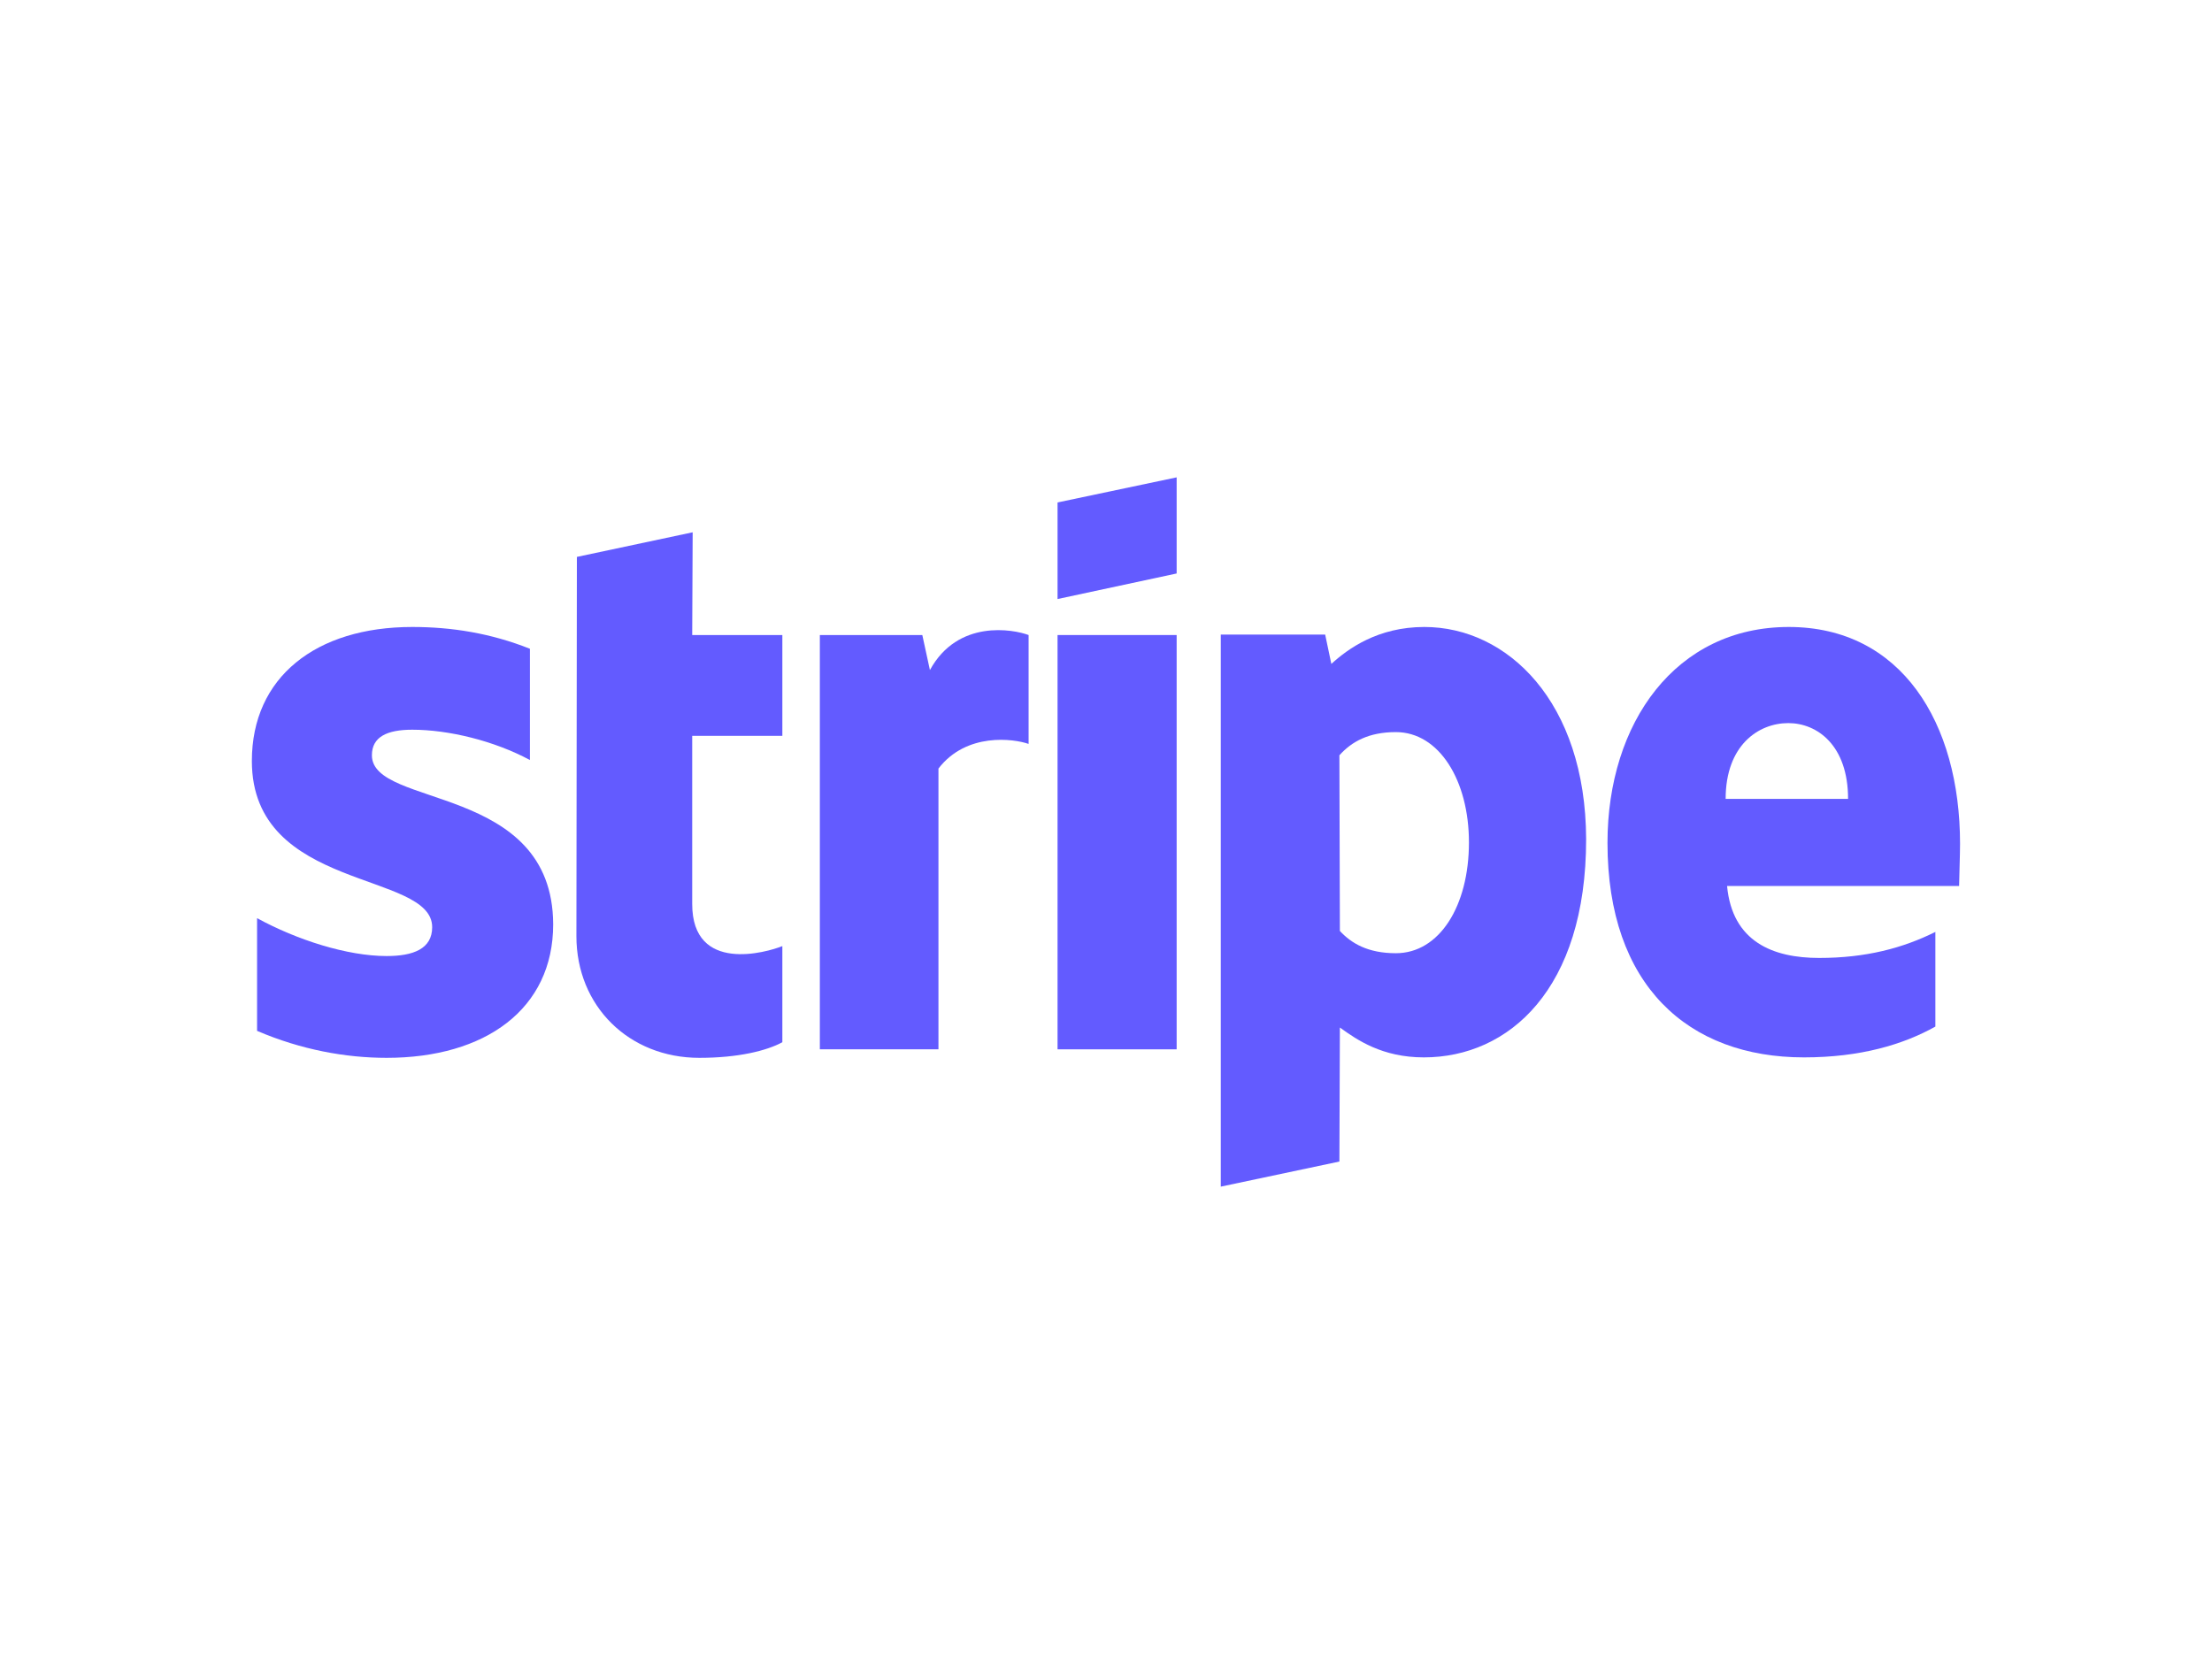
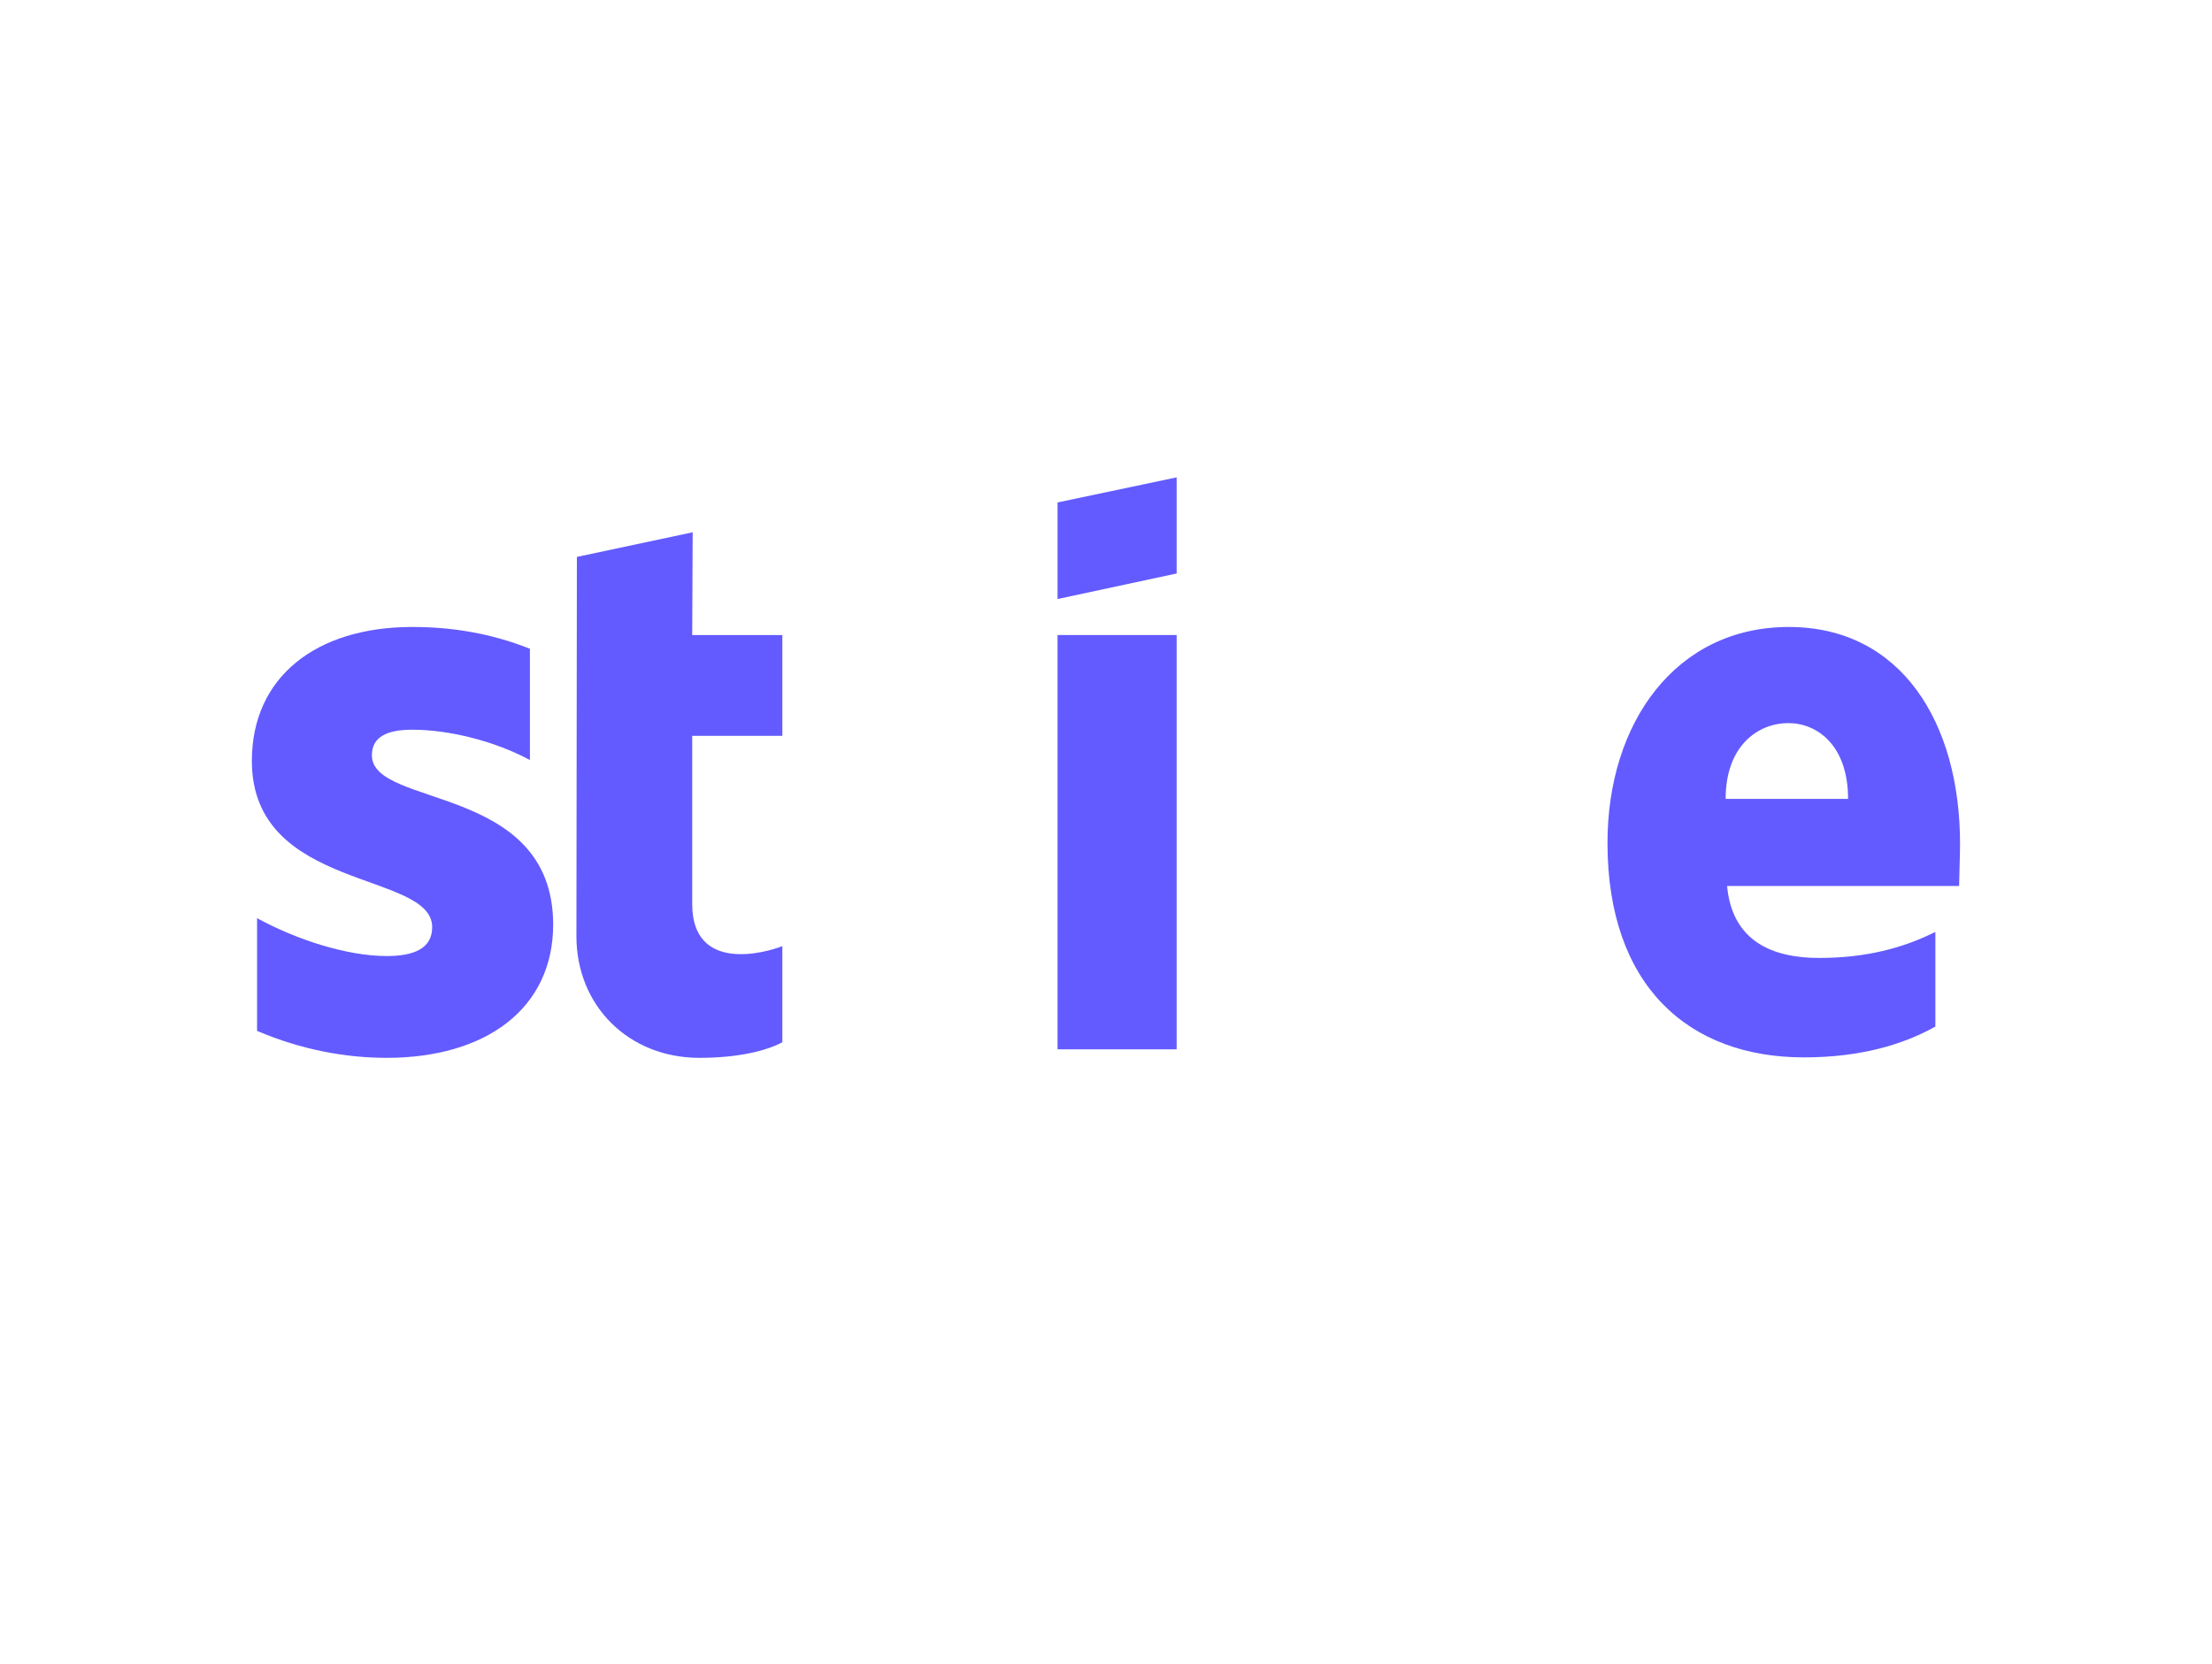
<svg xmlns="http://www.w3.org/2000/svg" width="101" height="76" viewBox="0 0 101 76" fill="none">
  <g clip-path="url(#clip0_36065_46606)">
    <path fill-rule="evenodd" clip-rule="evenodd" d="M89.496 38.537C89.496 33.001 86.809 28.633 81.675 28.633C76.518 28.633 73.398 33.001 73.398 38.493C73.398 45.002 77.082 48.289 82.368 48.289C84.946 48.289 86.896 47.705 88.369 46.883V42.559C86.896 43.294 85.206 43.748 83.061 43.748C80.96 43.748 79.097 43.013 78.858 40.461H89.453C89.453 40.18 89.496 39.056 89.496 38.537ZM78.793 36.483C78.793 34.039 80.288 33.023 81.653 33.023C82.975 33.023 84.383 34.039 84.383 36.483H78.793Z" fill="#635BFF" />
-     <path fill-rule="evenodd" clip-rule="evenodd" d="M65.035 28.633C62.912 28.633 61.547 29.628 60.789 30.32L60.507 28.979H55.741V54.192L61.157 53.046L61.179 46.926C61.959 47.489 63.107 48.289 65.013 48.289C68.892 48.289 72.423 45.175 72.423 38.32C72.401 32.05 68.827 28.633 65.035 28.633ZM63.735 43.532C62.457 43.532 61.699 43.078 61.179 42.515L61.157 34.493C61.72 33.866 62.5 33.434 63.735 33.434C65.707 33.434 67.072 35.639 67.072 38.472C67.072 41.369 65.728 43.532 63.735 43.532Z" fill="#635BFF" />
    <path fill-rule="evenodd" clip-rule="evenodd" d="M48.288 27.357L53.726 26.19V21.8L48.288 22.946V27.357Z" fill="#635BFF" />
    <path d="M53.726 29.001H48.288V47.921H53.726V29.001Z" fill="#635BFF" />
-     <path fill-rule="evenodd" clip-rule="evenodd" d="M42.46 30.601L42.113 29.001H37.434V47.921H42.85V35.099C44.128 33.434 46.295 33.736 46.966 33.974V29.001C46.273 28.741 43.738 28.266 42.46 30.601Z" fill="#635BFF" />
    <path fill-rule="evenodd" clip-rule="evenodd" d="M31.627 24.309L26.341 25.433L26.319 42.753C26.319 45.953 28.724 48.31 31.931 48.31C33.707 48.31 35.007 47.986 35.722 47.597V43.207C35.029 43.488 31.606 44.483 31.606 41.283V33.606H35.722V29.001H31.606L31.627 24.309Z" fill="#635BFF" />
    <path fill-rule="evenodd" clip-rule="evenodd" d="M16.981 34.493C16.981 33.65 17.675 33.325 18.823 33.325C20.47 33.325 22.549 33.823 24.196 34.709V29.628C22.398 28.914 20.621 28.633 18.823 28.633C14.425 28.633 11.5 30.925 11.5 34.753C11.5 40.721 19.733 39.769 19.733 42.342C19.733 43.337 18.866 43.661 17.653 43.661C15.855 43.661 13.558 42.926 11.738 41.931V47.078C13.753 47.943 15.79 48.31 17.653 48.31C22.159 48.31 25.258 46.083 25.258 42.213C25.236 35.769 16.981 36.915 16.981 34.493Z" fill="#635BFF" />
  </g>
  <defs>
    <clipPath id="clip0_36065_46606">
      <rect width="78" height="32.4" fill="white" transform="translate(11.5 21.8)" />
    </clipPath>
  </defs>
</svg>